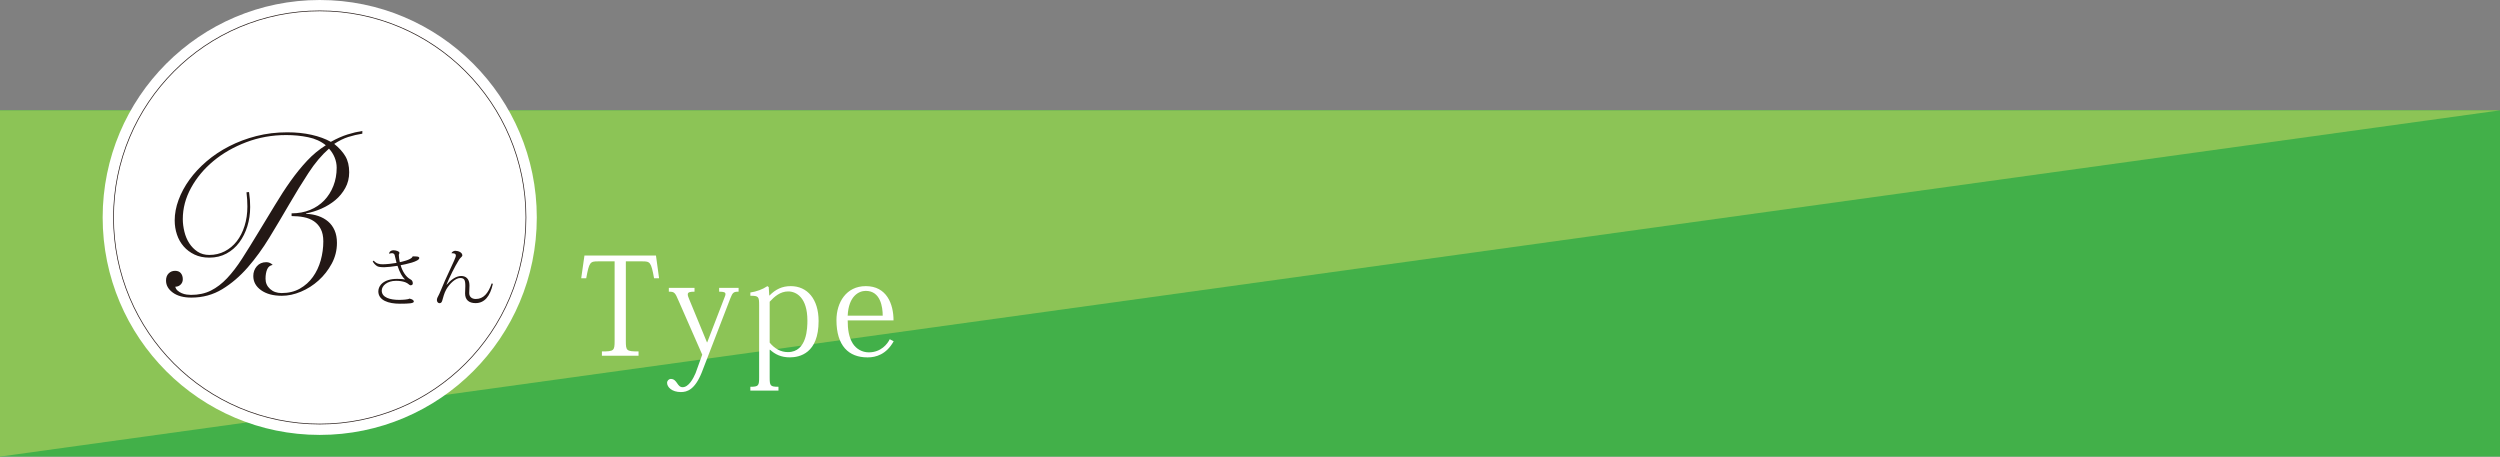
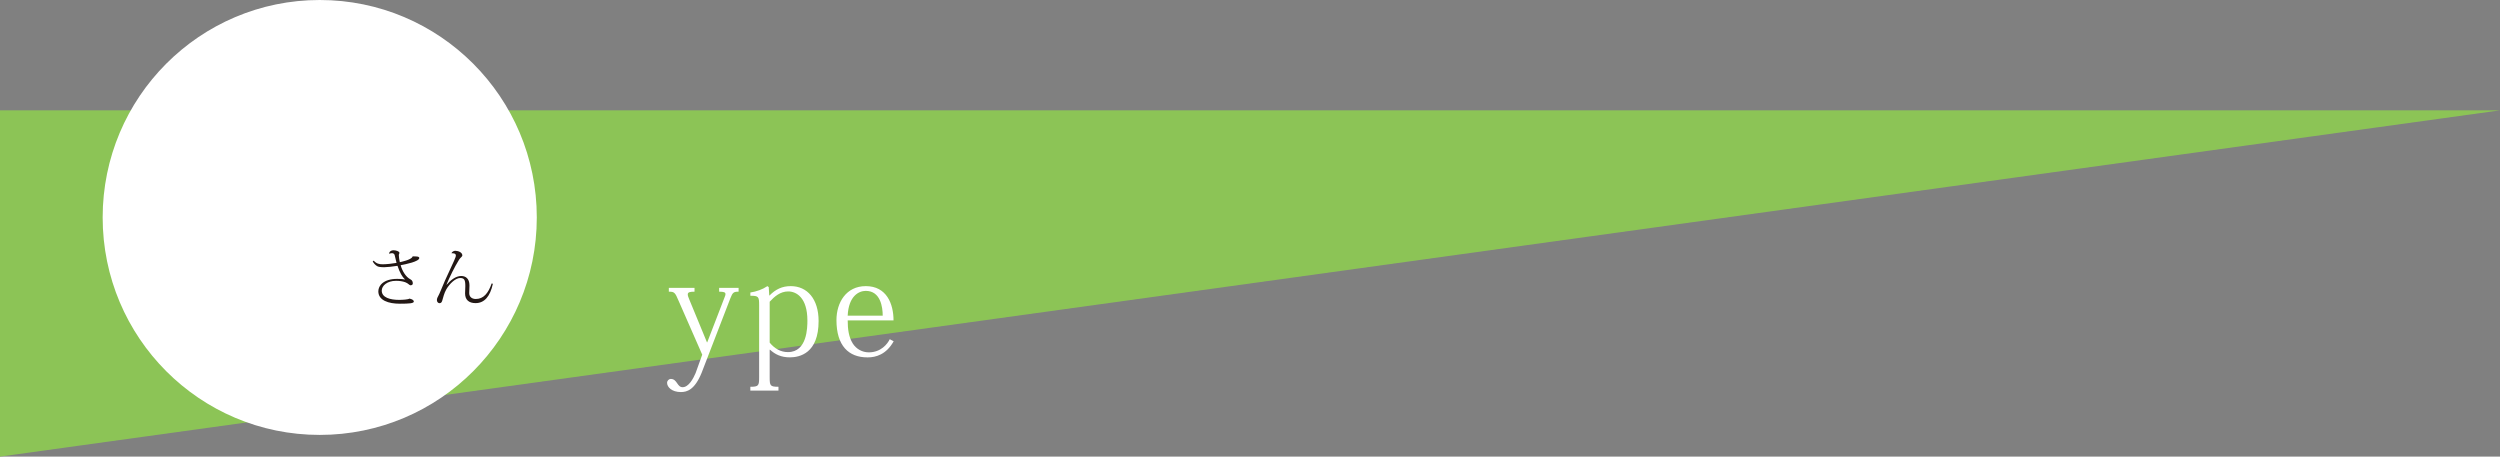
<svg xmlns="http://www.w3.org/2000/svg" id="_レイヤー_2" data-name="レイヤー 2" viewBox="0 0 1403.15 256.27">
  <rect x="0" y="0" width="1403.15" height="256.27" fill="#808080" stroke="none" />
  <defs>
    <style>
      .cls-1 {
        fill: #42b049;
      }

      .cls-2 {
        fill: #8cc456;
      }

      .cls-3 {
        fill: none;
        stroke: #231815;
        stroke-miterlimit: 10;
        stroke-width: .39px;
      }

      .cls-4 {
        fill: #231815;
      }

      .cls-5 {
        fill: #fff;
      }
    </style>
  </defs>
  <g id="_レイヤー_1-2" data-name="レイヤー 1">
    <g>
-       <rect class="cls-1" y="61.93" width="1403.15" height="194.34" />
      <polygon class="cls-2" points="0 61.93 0 256.27 1403.15 61.93 0 61.93" />
      <g>
-         <path class="cls-5" d="M351.26,146.69v44.62c0,5.55.3,5.93,7.13,5.93v2.43h-20.56v-2.43c6.75,0,7.13-.38,7.13-5.93v-44.62h-9.26c-4.48,0-5.01.38-6.68,9.5h-2.81l1.82-12.77h40.14l1.75,12.77h-2.81c-1.67-9.2-2.28-9.5-6.6-9.5h-9.26Z" />
        <path class="cls-5" d="M394.13,199.06l-13.2-30.1c-2.05-4.94-2.5-5.25-5.54-5.25v-2.13h14.42v2.13c-2.66,0-3.79.3-3.79,1.52,0,.68.3,1.6.83,2.81l9.94,24.1h.15l9.79-25.39c.3-.68.46-1.22.46-1.67,0-1.06-.99-1.37-3.57-1.37v-2.13h10.93v2.13c-2.73,0-3.34.38-4.63,3.73l-16.16,41.89c-3.87,9.43-8.12,10.72-11.61,10.72-5.08,0-7.74-2.81-7.74-5.17,0-1.22.99-2.2,2.12-2.2,1.75,0,2.66,1.14,3.49,2.36s1.59,2.28,3.11,2.28c3.41,0,5.99-4.87,7.28-7.91l3.72-10.34Z" />
        <path class="cls-5" d="M431.99,196.25v15.58c0,4.71.3,5.25,4.93,5.25v2.13h-15.78v-2.13c4.63,0,4.93-.61,4.93-5.32v-40.37c0-4.87-.23-5.4-4.93-5.4v-1.82c3.41-.53,6.75-1.67,9.56-3.57l.76.53.3,4.71h.15c3.41-3.5,7.13-5.25,11.91-5.25,9.26,0,15.63,7.22,15.63,19.61,0,18.17-10.7,20.37-16.16,20.37-4.86,0-8.27-1.67-11.15-4.33h-.15ZM431.99,192.3c2.81,3.42,6.22,5.32,10.24,5.32,10.85,0,10.93-13.91,10.93-17.71,0-13-6.3-16.34-10.77-16.34s-7.74,2.89-10.4,5.78v22.96Z" />
        <path class="cls-5" d="M486.77,200.58c-10.4,0-17.3-6.46-17.3-20.91,0-9.88,5.46-19.08,16.47-19.08,11.69,0,15.56,9.96,15.56,19.23h-25.72c0,5.02.61,9.35,2.81,12.92,1.97,3.12,5.31,5.02,9.03,5.02,6.83,0,10.47-4.71,11.76-7.37l2.2,1.14c-4.1,7.45-10.09,9.05-14.42,9.05h-.38ZM495.43,177.17c0-4.79-1.21-13.91-9.49-13.91-3.79,0-9.64,2.74-10.17,13.91h19.65Z" />
      </g>
      <ellipse class="cls-5" cx="179.45" cy="122.05" rx="121.83" ry="122.05" />
-       <path class="cls-4" d="M139.77,107.78c.25,1.78.42,3.29.51,4.52.08,1.23.13,2.53.13,3.89,0,3.82-.53,7.44-1.59,10.83-1.06,3.4-2.57,6.42-4.52,9.05-1.95,2.63-4.35,4.72-7.19,6.24-2.84,1.53-6.04,2.29-9.6,2.29-3.14,0-5.92-.57-8.33-1.72s-4.45-2.68-6.11-4.59c-1.65-1.91-2.91-4.12-3.75-6.63-.85-2.51-1.27-5.16-1.27-7.97,0-3.74.72-7.56,2.16-11.47,1.44-3.91,3.48-7.69,6.11-11.34,2.63-3.65,5.83-7.09,9.6-10.32,3.77-3.23,8.01-6.05,12.72-8.47,4.71-2.42,9.79-4.33,15.26-5.73,5.47-1.4,11.26-2.1,17.36-2.1,4.92,0,9.46.47,13.61,1.4,4.15.94,7.76,2.25,10.81,3.95,3.39-1.87,6.51-3.25,9.35-4.14,2.84-.89,5.62-1.55,8.33-1.98v1.53c-2.71.43-5.34,1.04-7.89,1.85-2.54.81-5.17,2.1-7.89,3.89,2.75,2.21,4.84,4.52,6.27,6.95,1.42,2.42,2.13,5.42,2.13,8.98,0,3.23-.72,6.16-2.17,8.79-1.44,2.63-3.31,4.91-5.6,6.82-2.29,1.91-4.88,3.5-7.77,4.78-2.89,1.27-5.77,2.17-8.66,2.68v.25c2.44.09,4.72.49,6.83,1.21,2.11.72,3.94,1.74,5.5,3.06,1.56,1.32,2.78,2.98,3.67,4.97.88,2,1.33,4.35,1.33,7.07,0,4.16-.98,8.05-2.93,11.66-1.95,3.61-4.41,6.75-7.38,9.43-2.97,2.68-6.28,4.78-9.92,6.31-3.65,1.53-7.21,2.29-10.69,2.29-4.83,0-8.71-1.04-11.64-3.12-2.93-2.08-4.39-4.74-4.39-7.97,0-2.12.66-3.95,1.98-5.48s3.09-2.29,5.32-2.29c1.37,0,2.56.51,3.59,1.53-1.47.25-2.51,1.08-3.11,2.49-.6,1.4-.91,3.17-.91,5.29,0,2.29.85,4.21,2.54,5.73,1.7,1.53,3.86,2.29,6.49,2.29,3.9,0,7.31-.83,10.24-2.49s5.36-3.84,7.31-6.56c1.95-2.72,3.41-5.82,4.39-9.3.97-3.48,1.46-7.05,1.46-10.71,0-2.72-.47-4.99-1.4-6.82-.93-1.83-2.21-3.29-3.82-4.4-1.61-1.1-3.5-1.87-5.66-2.29-2.16-.42-4.47-.64-6.93-.64v-1.53c3.82,0,7.27-.64,10.37-1.91,3.09-1.27,5.74-3.06,7.95-5.35,2.2-2.29,3.92-5.01,5.15-8.16,1.23-3.14,1.84-6.54,1.84-10.2,0-1.95-.38-3.86-1.14-5.73-.76-1.87-1.82-3.52-3.18-4.97-4.07,3.57-7.91,8.11-11.51,13.64-3.61,5.52-7.21,11.39-10.81,17.59-3.61,6.2-7.29,12.41-11.07,18.61-3.77,6.2-7.84,11.81-12.21,16.82-4.37,5.01-9.14,9.09-14.31,12.23-5.17,3.14-10.94,4.72-17.3,4.72-4.41,0-7.89-.94-10.43-2.8-2.54-1.87-3.82-4.12-3.82-6.75,0-1.7.49-3.04,1.46-4.01.97-.98,2.18-1.47,3.63-1.47s2.52.45,3.24,1.34c.72.89,1.08,2.02,1.08,3.38,0,1.19-.4,2.19-1.21,2.99-.81.81-1.8,1.21-2.99,1.21.17.85.59,1.57,1.27,2.17.68.6,1.46,1.08,2.35,1.47.89.38,1.8.64,2.74.76.93.13,1.74.19,2.42.19,4.24,0,7.97-.81,11.19-2.42,3.22-1.61,6.25-3.93,9.1-6.95,2.84-3.01,5.64-6.67,8.4-10.96,2.75-4.29,5.74-9.11,8.97-14.46,3.39-5.52,6.55-10.73,9.48-15.61,2.93-4.88,5.87-9.41,8.84-13.57,2.97-4.16,6.04-7.94,9.22-11.34,3.18-3.4,6.68-6.29,10.49-8.67-2.71-2.21-6.02-3.72-9.92-4.52-3.9-.81-8.01-1.21-12.34-1.21-7.89,0-15.35,1.34-22.39,4.01-7.04,2.68-13.19,6.2-18.45,10.58-5.26,4.38-9.44,9.39-12.53,15.04-3.1,5.65-4.64,11.49-4.64,17.52,0,2.29.3,4.65.89,7.07.59,2.42,1.5,4.59,2.74,6.5,1.23,1.91,2.78,3.48,4.64,4.72,1.86,1.23,4.07,1.85,6.61,1.85,3.14,0,6.02-.68,8.65-2.04,2.63-1.36,4.88-3.23,6.74-5.61,1.86-2.38,3.33-5.25,4.39-8.6,1.06-3.36,1.59-6.99,1.59-10.9,0-1.36-.04-2.7-.13-4.01-.09-1.32-.21-2.65-.38-4.01l1.4-.13Z" />
-       <ellipse class="cls-3" cx="179.45" cy="122.05" rx="115.74" ry="115.95" />
      <g>
        <path class="cls-4" d="M231.72,143.88c1.46.07,3.61-.11,3.61.93,0,1.97-7.71,3.54-10.46,4.04.86,3.15,2.86,6.62,5.57,7.98,1.04.5,1.25,1.5,1.25,2.29,0,.64-.57,1-1.25,1-.71,0-1.36-1.14-3-1.72-1.61-.57-3.28-.79-5.18-.79-4.93,0-8,2.72-8,5.51,0,3.9,4.75,5.19,9.75,5.19,1.89,0,5.25-.21,5.75-.72,1.43.25,2.5.86,2.5,1.65,0,1-2.5,1.22-7.85,1.22-6.36,0-12.07-1.86-12.07-6.97,0-3.15,2.89-6.97,10.6-6.97,1.18,0,2.82.04,4.28.36v-.14c-1.36-1.22-2.89-3.76-4.11-7.55-2.57.43-6,.79-7.43.79-2.18,0-3.43-.21-4.07-.64-.93-.57-1.93-1.61-2.43-2.65l.57-.39c1.5,1.68,3.03,2.04,5.03,2.04s5.71-.39,7.78-.79c-.32-1.29-.79-3.04-1-4.15-.25-1.29-1.25-1.29-1.61-1.29-.46,0-.93.07-1.39.32l-.18-.32c.25-1,1.25-1.65,2.43-1.65,1.29,0,3.36.57,3.36,1.43,0,.61-.32.61-.32,1.36v.11c0,.68.25,2.58.54,3.79.43-.07,6.61-1.36,7.07-3.04l.25-.21Z" />
        <path class="cls-4" d="M250.75,159.76c2.04-2.43,5.03-4.86,8.1-4.86,2.36,0,4.64,1.32,4.64,5.29,0,1.54-.14,3.15-.14,4.29,0,2.32,1.71,3.33,3.71,3.33,4.25,0,7-3.15,8.89-8.73l.68.21c-1.54,7.08-4.75,10.84-9.71,10.84-3.75,0-5.89-1.86-5.89-5.44,0-1.25.14-3.15.14-4.11,0-3.54-.57-4.54-2.96-4.54s-5.78,2.97-7.75,6.44c-1.18,2.04-1.79,4.72-2.25,6.26-.32,1.11-.82,1.43-1.61,1.43-.54,0-1.39-.61-1.39-1.72,0-.97.46-1.75.75-2.29.68-1.11,2-4.58,3.78-8.66,2.14-4.86,5.46-11.59,5.93-13.16.14-.39.18-.72.18-.97,0-1.29-1.71-1.25-2.36-1.22l-.07-.11c.32-.68,1.18-1.25,2.07-1.29,1.86.04,4,.97,4,2.58,0,.72-.96,1.11-1.79,2.36-2.46,3.9-5.5,10.12-7.07,13.98l.11.07Z" />
      </g>
    </g>
  </g>
</svg>